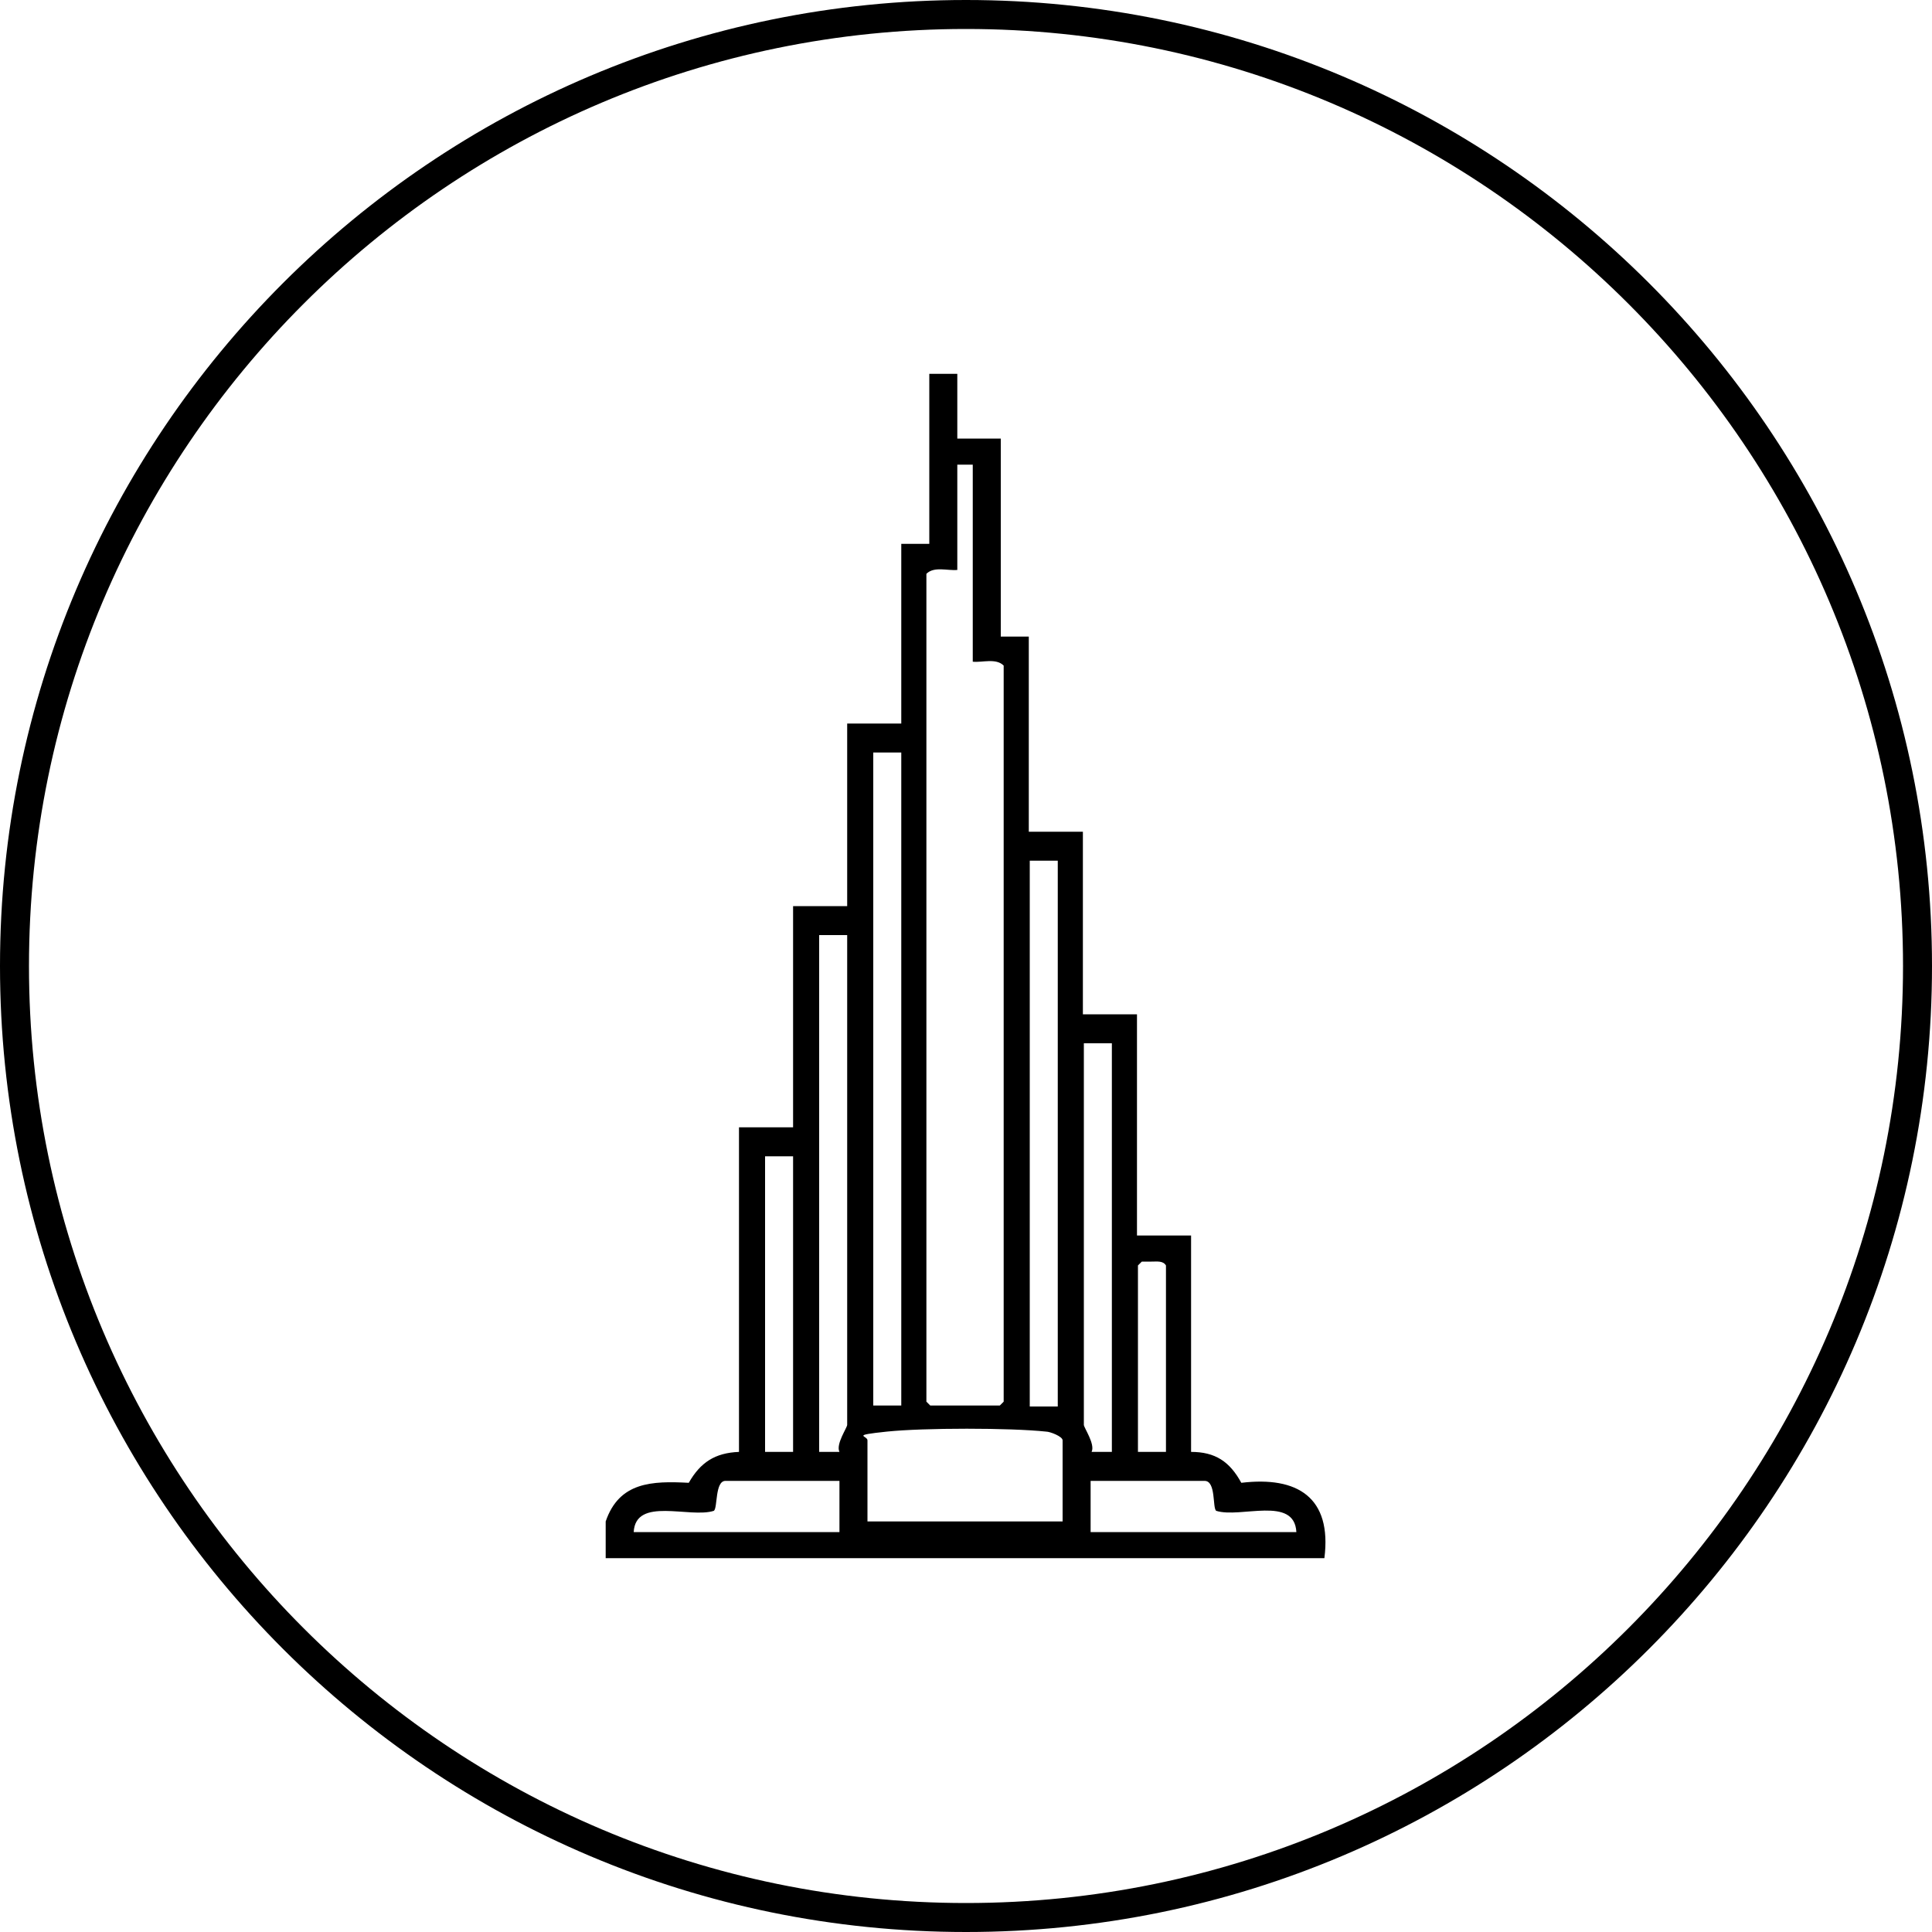
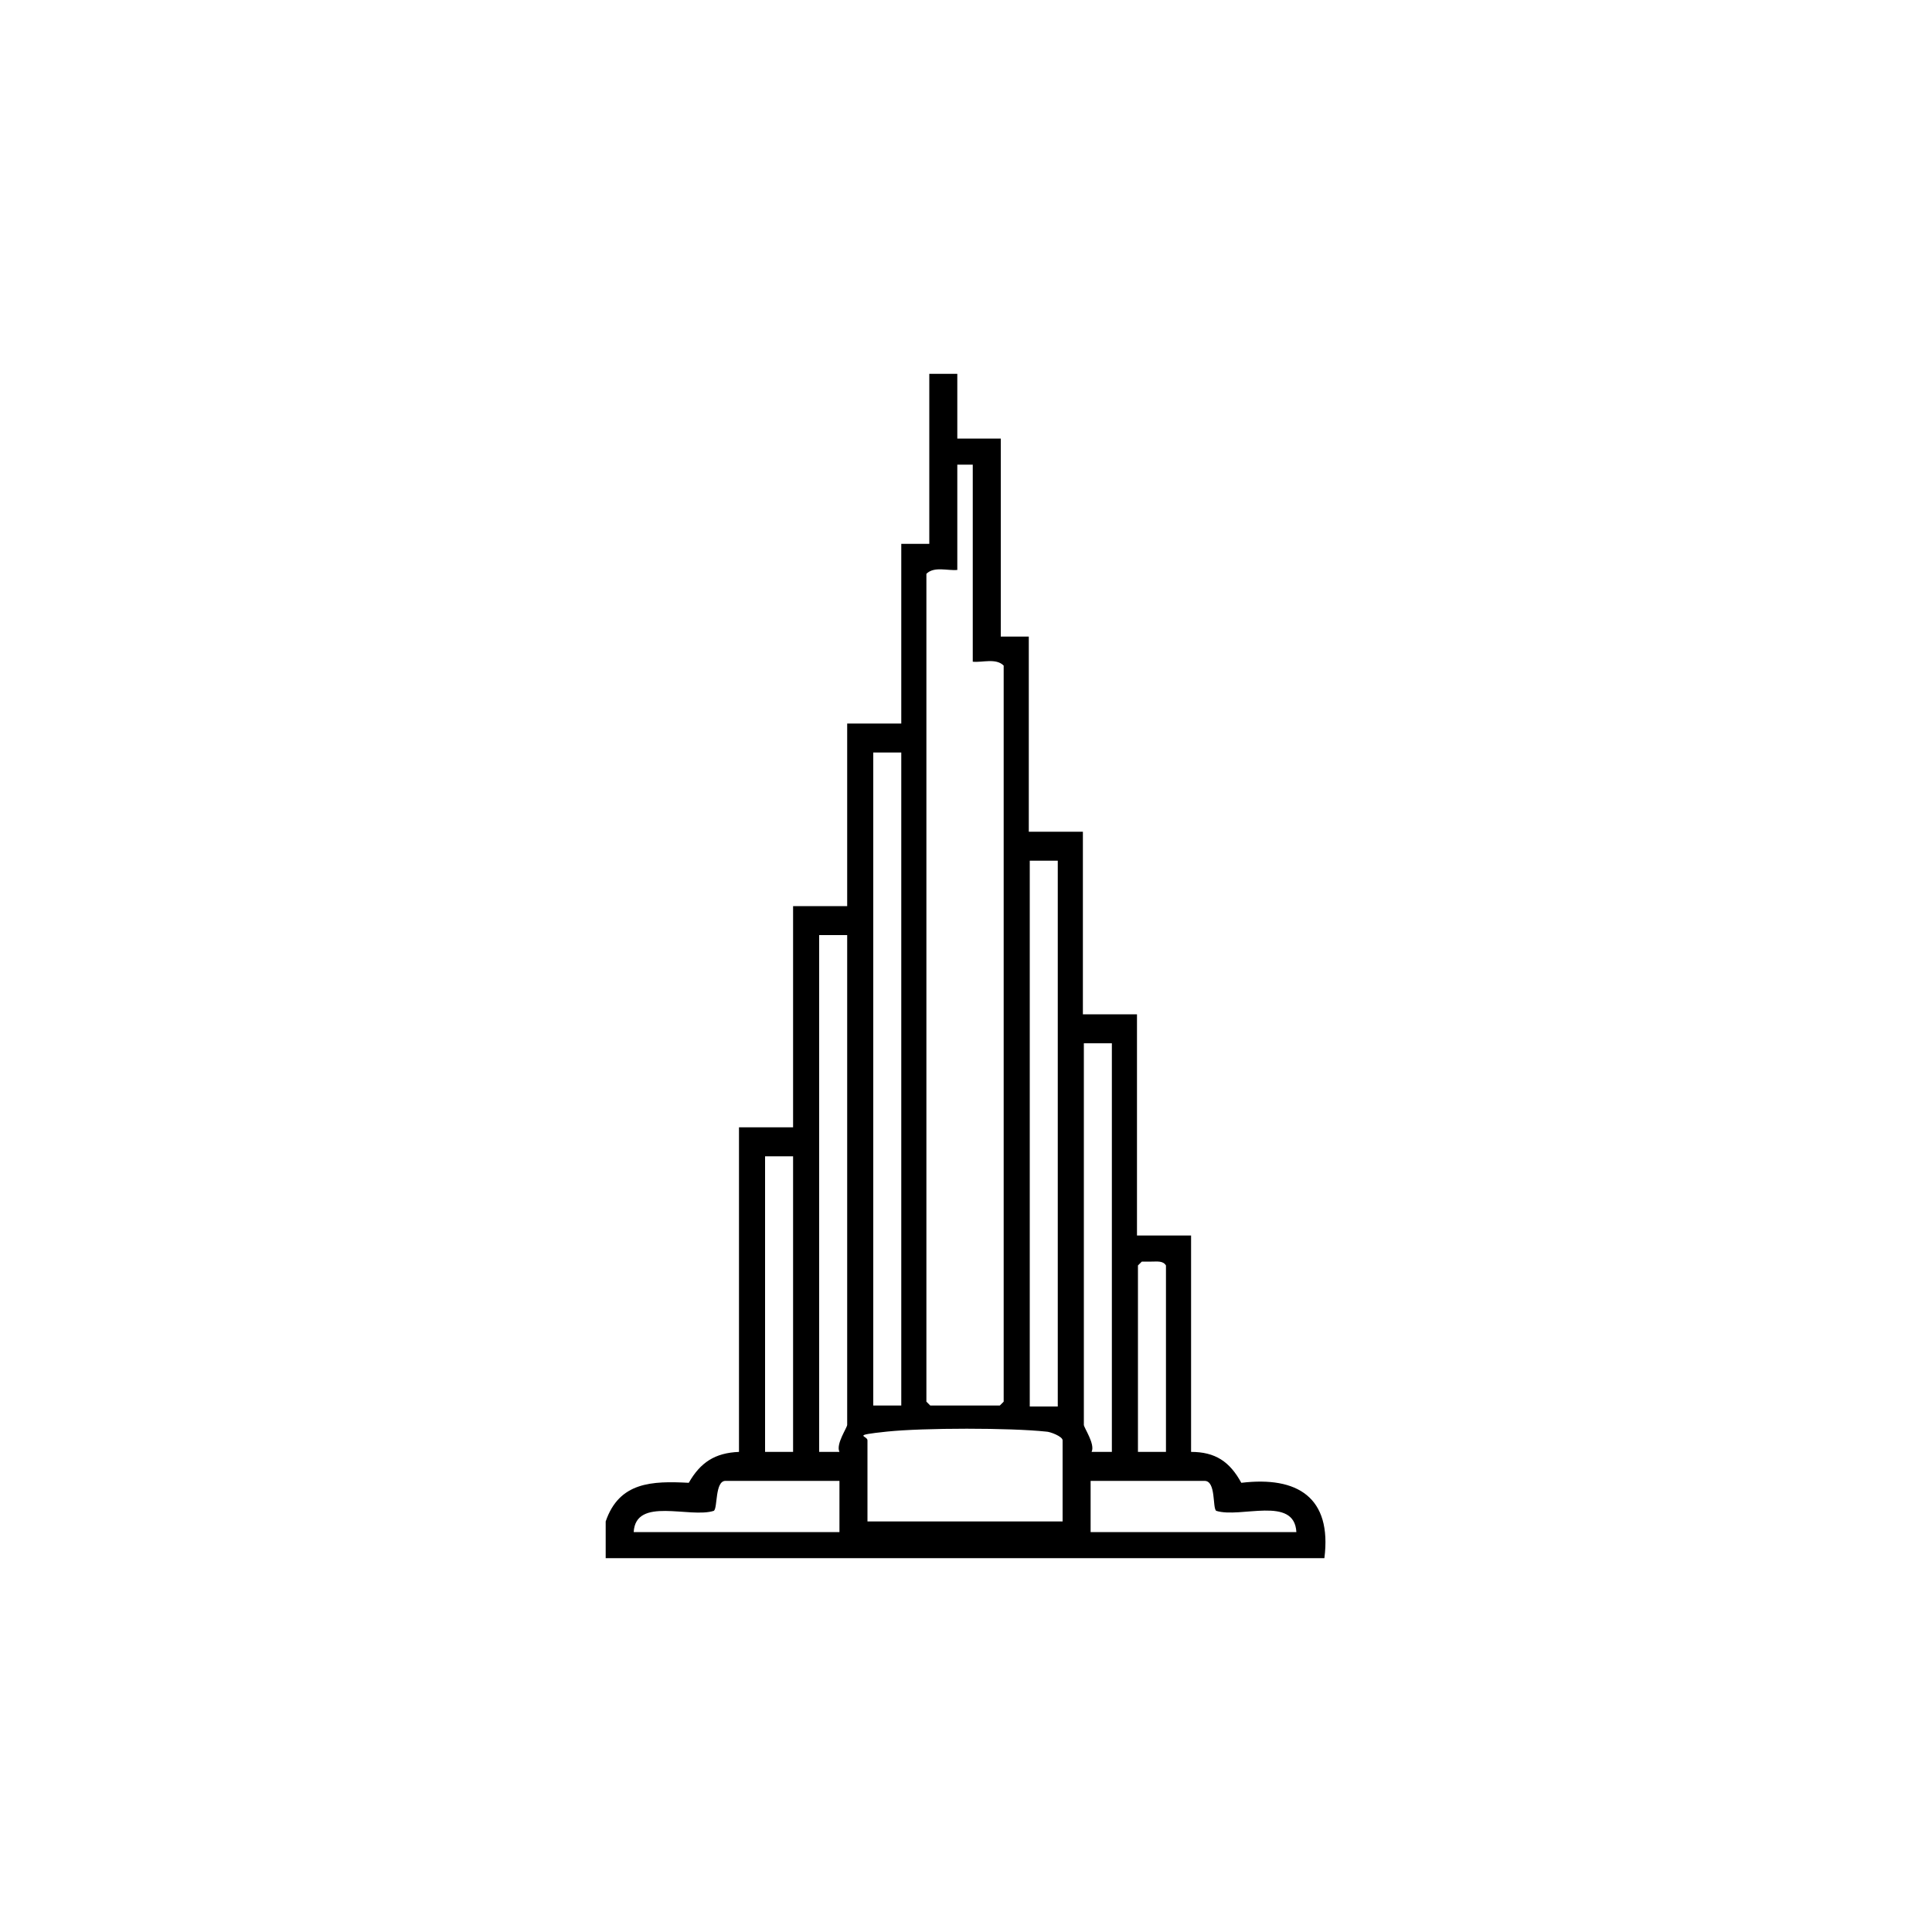
<svg xmlns="http://www.w3.org/2000/svg" id="Layer_1" version="1.1" viewBox="0 0 200 200">
  <path d="M62.7,157.5c1.4-4.1,4.8-4.2,8.6-4,1.2-2.1,2.7-3.1,5.2-3.2v-33.6h5.6v-22.9h5.6v-18.9h5.6v-18.6h2.9v-17.6h2.9v6.7h4.5v20.5h2.9v20.2h5.6v18.9h5.6v22.9h5.6v22.4c2.5,0,4,1,5.2,3.2,5.8-.7,9.4,1.5,8.6,7.8H62.7v-3.7ZM100.7,48.1h-1.6v10.9c-1,.1-2.4-.4-3.2.4v85.7l.4.4h7.2l.4-.4v-76.2c-.8-.8-2.2-.3-3.2-.4v-20.5ZM93.3,77.9h-2.9v67.6h2.9v-67.6ZM109.5,89.1h-2.9v56.5h2.9v-56.5ZM87.7,96.8h-2.9v53.5h2.1c-.4-.8.8-2.5.8-2.8v-50.7ZM115.1,108h-2.9v39.5c0,.3,1.2,2,.8,2.8h2.1s0-42.3,0-42.3ZM82.1,119.7h-2.9v30.6h2.9v-30.6ZM120.7,150.3v-19.3c-.3-.5-.9-.4-1.5-.4s-.7,0-1,0l-.4.4v19.3h2.9ZM110,157.5v-8.4c0-.4-1.3-.9-1.7-.9-3.7-.4-12.7-.4-16.5,0s-2,.4-2,.9v8.4h20.2ZM86.9,153.3h-11.8c-1.1,0-.8,2.8-1.2,3.1-2.5.8-8.1-1.5-8.3,2.2h21.3v-5.3ZM134.2,158.6c-.2-3.8-5.8-1.4-8.3-2.2-.4-.3,0-3.1-1.2-3.1h-11.8v5.3h21.3Z" />
-   <path d="M100,3c53.5,0,97,43.5,97,97s-43.5,97-97,97S3,153.5,3,100,46.5,3,100,3M100,0C44.8,0,0,44.8,0,100s44.8,100,100,100,100-44.8,100-100S155.2,0,100,0h0Z" />
</svg>